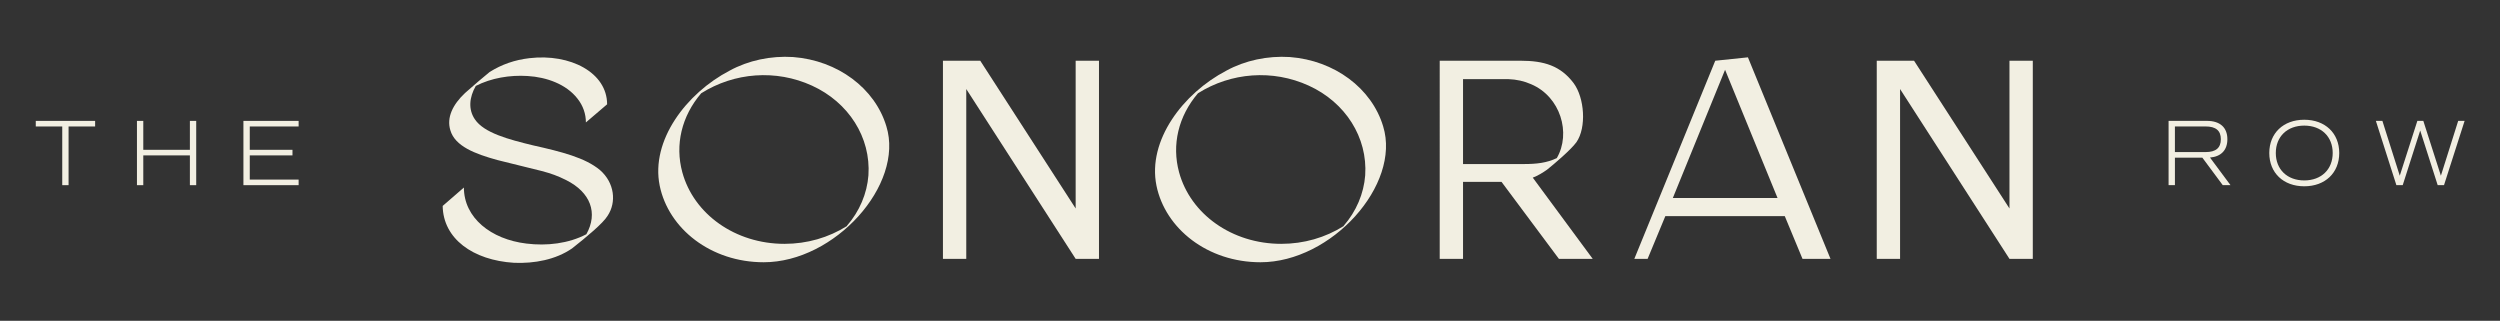
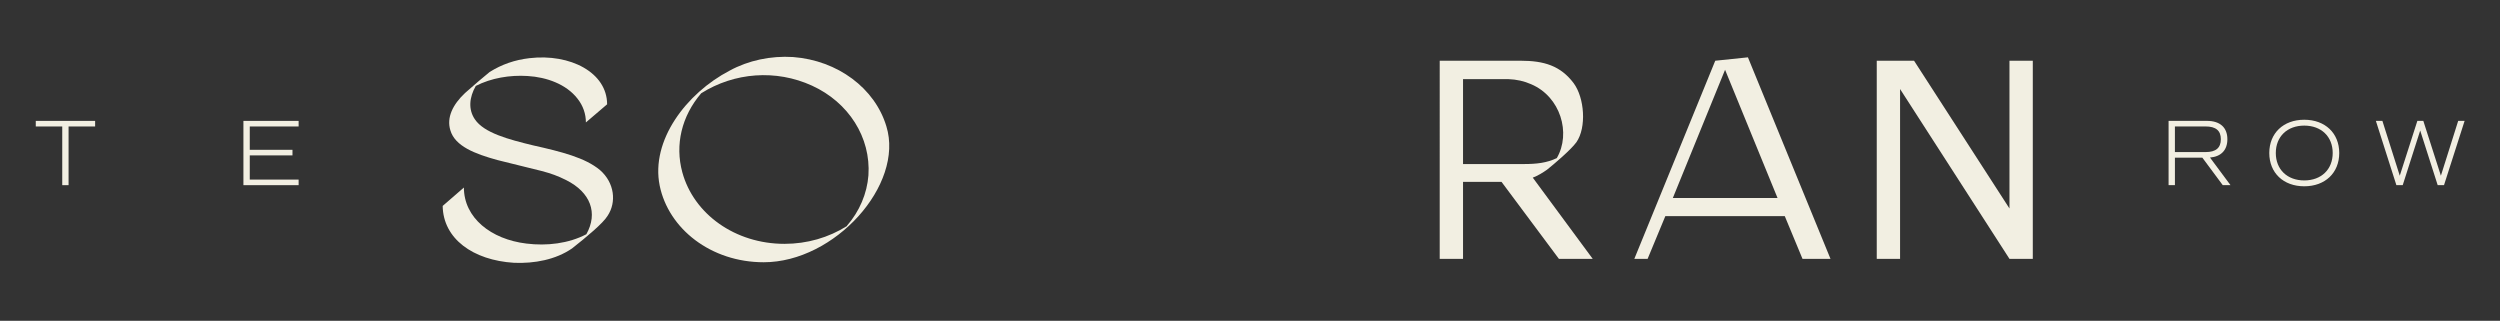
<svg xmlns="http://www.w3.org/2000/svg" id="a" viewBox="0 0 500 64.154">
  <rect x="0" y="0" width="500" height="64.154" fill="#333333" stroke="none" />
  <defs>
    <style>.b{fill:#f2efe2;}</style>
  </defs>
  <path class="b" d="M88.535,41.187l4.244-3.681c0,6.055,5.411,10.357,12.502,11.208,4.06.509,8.446,0,11.991-1.866,2.377-4.247.838-8.379-4.014-10.814-3.496-1.757-5.129-1.812-13.76-4.021-4.525-1.243-8.492-2.772-9.422-5.942-.793-2.546.465-5.153,2.936-7.472.981-.906,4.386-3.795,4.902-4.189,2.425-1.527,5.036-2.433,7.976-2.775,8.164-.962,15.533,2.888,15.533,9.228l-4.244,3.623c0-1.699-.56-3.341-1.679-4.755-2.242-2.889-6.159-4.303-9.985-4.53-3.546-.225-7.275.399-10.354,1.983-1.307,2.264-1.54,4.697-.188,6.676,1.821,2.717,6.718,4.021,11.616,5.208,5.832,1.304,10.452,2.491,13.389,4.927,2.939,2.545,3.36,6.453,1.539,9.17-.886,1.471-4.15,4.189-7.09,6.508-3.267,2.264-7.557,3.059-11.616,2.888-8.21-.509-14.182-4.811-14.275-11.377" />
  <path class="b" d="M131.935,37.111c-1.821-9.003,5.318-18.457,13.994-22.986,3.732-2.039,8.213-2.999,12.689-2.717,8.912.678,16.374,6.23,18.661,13.87,3.59,11.661-10.31,27.172-24.539,27.172-10.542,0-19.032-6.679-20.806-15.339M169.396,45.204v-.058c2.516-2.886,4.011-6.451,4.29-10.073.514-7.589-3.966-14.608-11.29-17.946-7.184-3.284-15.532-2.66-22.157,1.527-3.921,4.586-5.272,10.305-3.778,15.795,2.283,8.377,10.587,14.319,20.43,14.319,4.525,0,8.817-1.243,12.505-3.565" />
-   <polygon class="b" points="188.588 12.146 196.05 12.146 215.132 41.695 215.132 12.146 219.797 12.146 219.797 51.77 215.132 51.77 193.252 17.807 193.252 51.77 188.588 51.77 188.588 12.146" />
-   <path class="b" d="M231.289,37.111c-1.821-9.003,5.318-18.457,13.994-22.986,3.732-2.039,8.213-2.999,12.689-2.717,8.912.678,16.374,6.23,18.661,13.87,3.59,11.661-10.31,27.172-24.539,27.172-10.542,0-19.032-6.679-20.806-15.339M268.747,45.204v-.058c2.52-2.886,4.014-6.451,4.292-10.073.515-7.589-3.966-14.608-11.289-17.946-7.184-3.284-15.533-2.66-22.157,1.527-3.921,4.586-5.272,10.305-3.778,15.795,2.283,8.377,10.587,14.319,20.43,14.319,4.525,0,8.817-1.243,12.502-3.565" />
  <path class="b" d="M311.782,51.771l-11.477-15.398h-7.699v15.398h-4.664V12.146h16.186c4.713,0,7.976,1.019,10.591,4.471,2.193,2.944,2.613,8.889.56,11.832-1.119,1.527-4.386,4.303-5.878,5.494-.886.621-1.818,1.187-2.846,1.585l11.991,16.245h-6.764ZM292.606,32.809h12.175c2.52,0,4.574-.227,6.58-1.19,2.892-4.982.744-12.285-5.134-14.776-1.397-.621-2.937-.961-4.525-1.016h-9.096v16.982Z" />
  <path class="b" d="M343.051,12.146l6.534-.68,16.514,40.304h-5.599l-3.546-8.546h-23.885l-3.546,8.546h-2.658l16.186-39.625ZM355.509,39.602l-10.496-25.645-10.448,25.645h20.945Z" />
  <polygon class="b" points="375.35 12.146 382.812 12.146 401.894 41.695 401.894 12.146 406.559 12.146 406.559 51.77 401.894 51.77 380.014 17.807 380.014 51.77 375.35 51.77 375.35 12.146" />
  <path class="b" d="M444.549,37.03l-4.083-5.502h-5.482v5.502h-1.268v-12.855h7.677c2.606,0,4.082,1.323,4.082,3.668,0,2.174-1.246,3.478-3.478,3.668l4.102,5.519h-1.549ZM434.983,30.415h6.143c2.041,0,3.044-.832,3.044-2.572,0-1.72-1.003-2.552-3.044-2.552h-6.143v5.124Z" />
  <path class="b" d="M453.857,30.603c0-3.969,2.818-6.654,6.994-6.654,4.18,0,6.997,2.685,6.997,6.654s-2.817,6.654-6.997,6.654c-4.175,0-6.994-2.685-6.994-6.654M466.541,30.603c0-3.289-2.287-5.482-5.69-5.482s-5.69,2.193-5.69,5.482,2.288,5.482,5.69,5.482,5.69-2.193,5.69-5.482" />
  <polygon class="b" points="492.923 24.176 488.802 37.03 487.537 37.03 484.04 26.103 480.544 37.03 479.276 37.03 475.175 24.176 476.478 24.176 479.955 35.142 483.471 24.176 484.664 24.176 488.178 35.142 491.639 24.176 492.923 24.176" />
  <polygon class="b" points="19.025 25.295 13.713 25.295 13.713 37.033 12.449 37.033 12.449 25.295 7.154 25.295 7.154 24.179 19.025 24.179 19.025 25.295" />
-   <polygon class="b" points="39.242 24.179 39.242 37.034 37.977 37.034 37.977 31.078 28.658 31.078 28.658 37.034 27.39 37.034 27.39 24.179 28.658 24.179 28.658 29.962 37.977 29.962 37.977 24.179 39.242 24.179" />
  <polygon class="b" points="49.952 25.295 49.952 29.962 58.495 29.962 58.495 31.078 49.952 31.078 49.952 35.917 59.724 35.917 59.724 37.033 48.684 37.033 48.684 24.179 59.724 24.179 59.724 25.295 49.952 25.295" />
</svg>